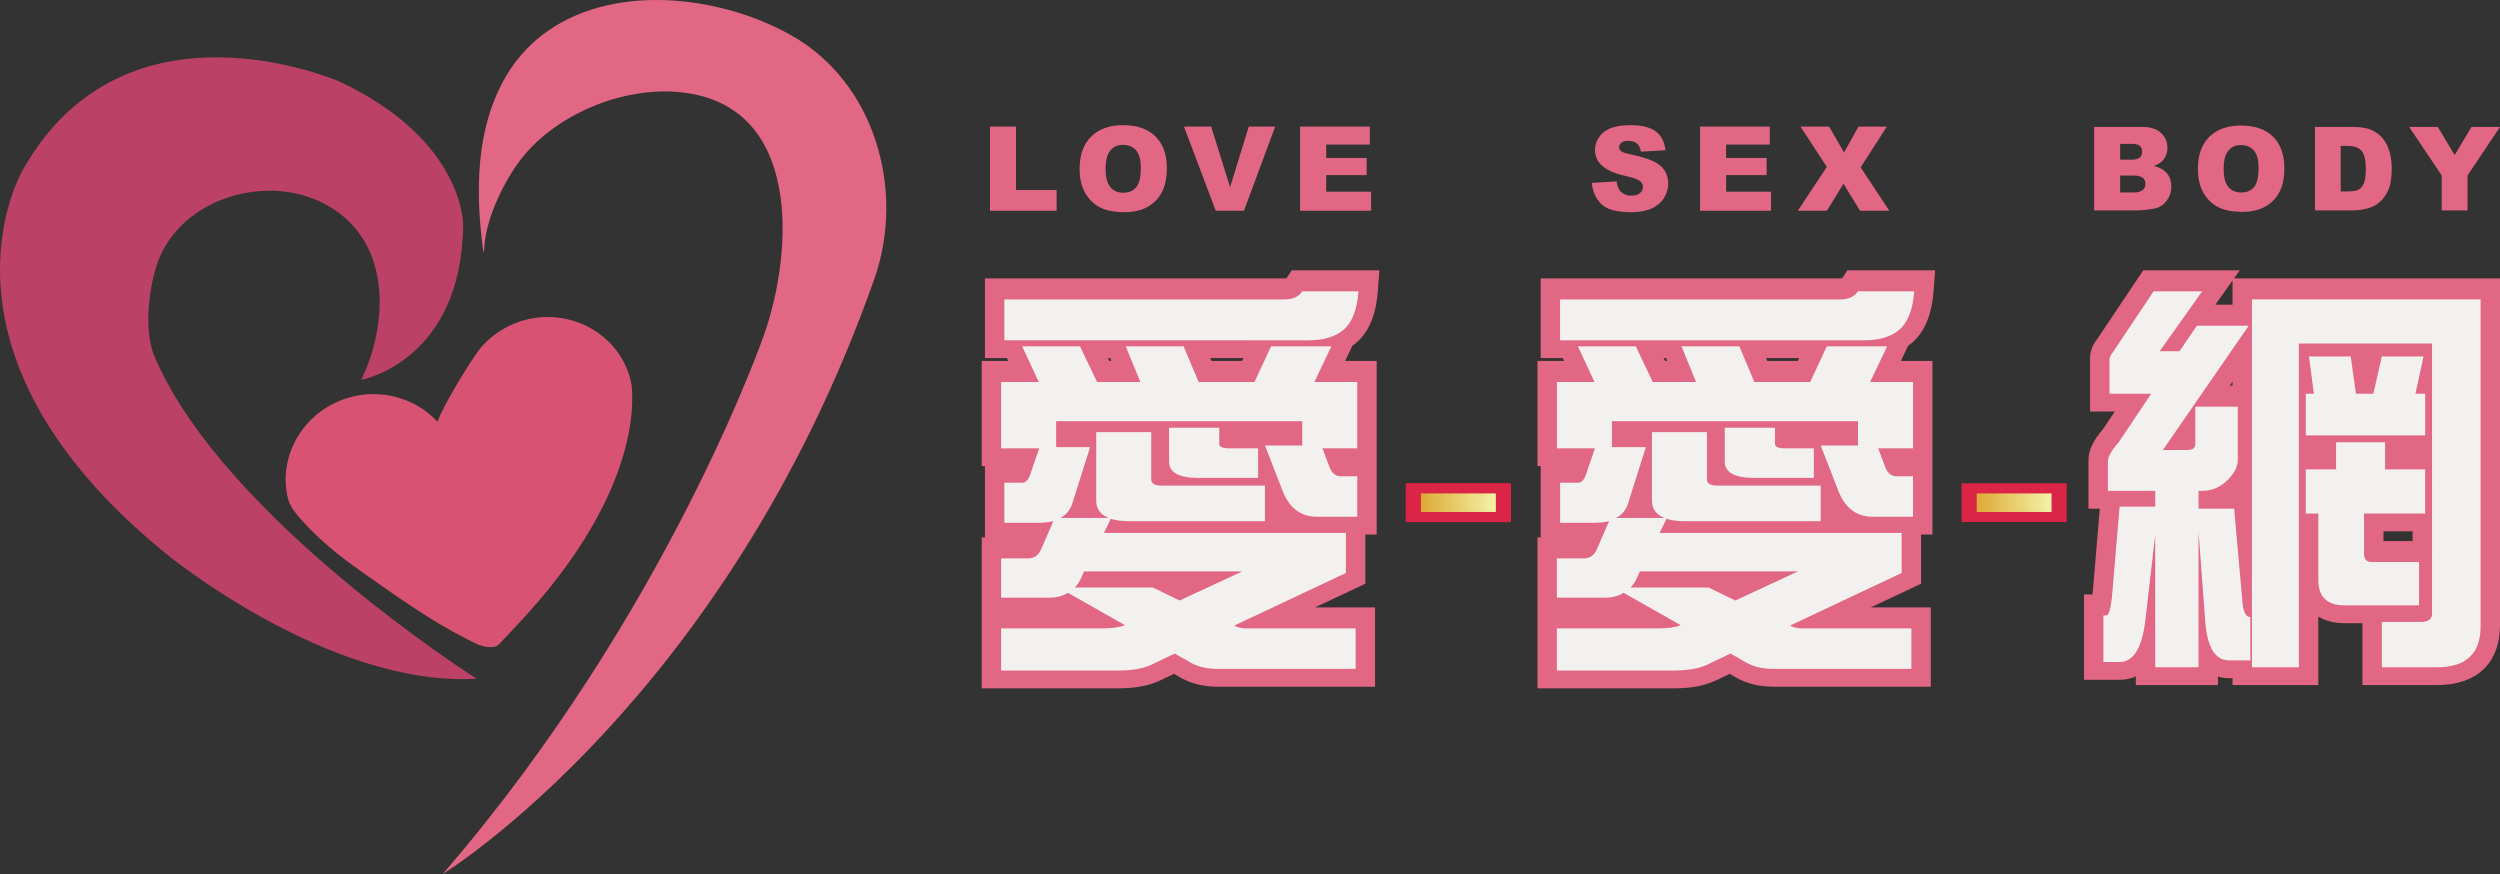
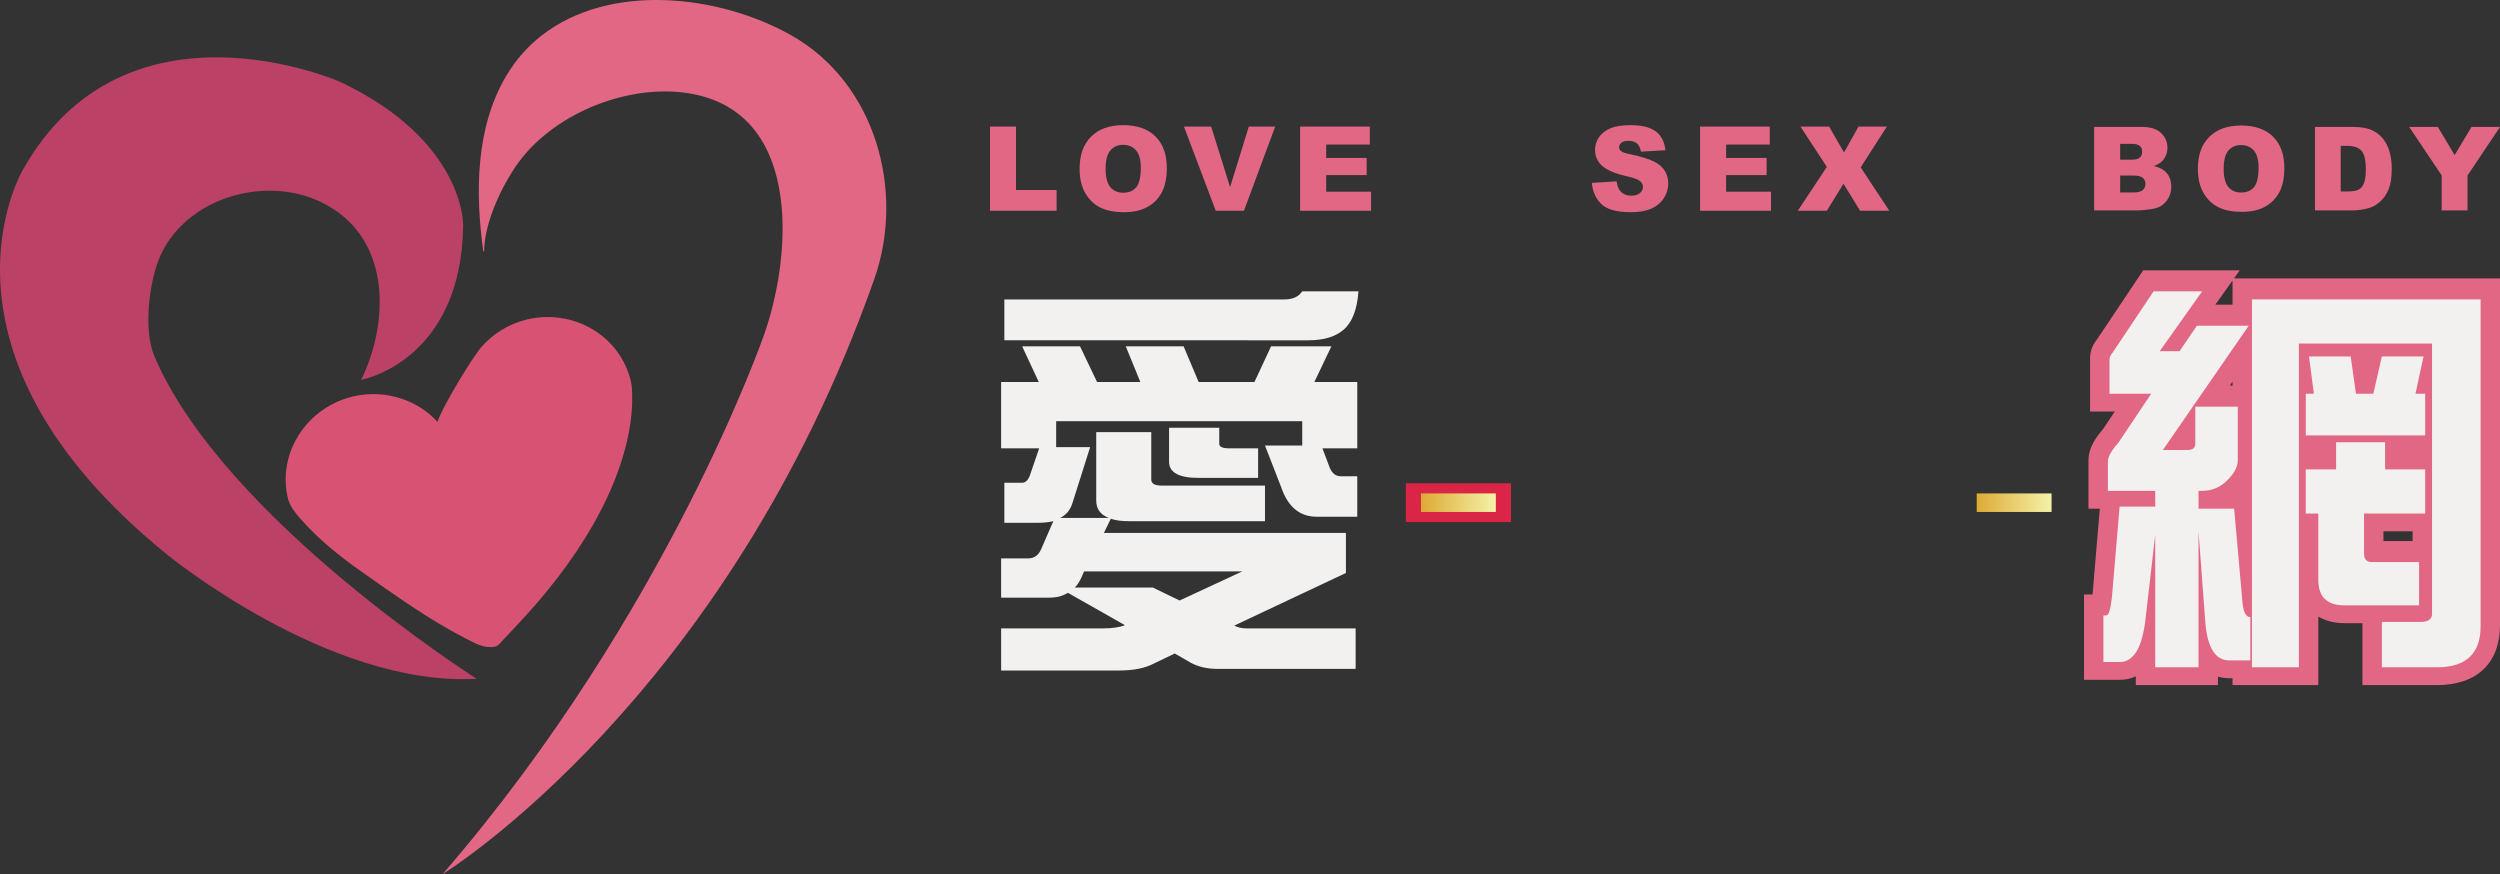
<svg xmlns="http://www.w3.org/2000/svg" version="1.1" id="LOGO-愛愛網" x="0px" y="0px" width="228.381px" height="79.846px" viewBox="0 0 228.381 79.846" enable-background="new 0 0 228.381 79.846" xml:space="preserve">
  <rect x="0" y="0" width="228.381" height="79.846" fill="#333333" stroke="none" />
  <g>
    <g>
      <g>
        <path fill="#BC4167" d="M32.996,34.699c0,0,9.162-1.652,9.316-14.13c0,0,0.154-7.703-11.246-13.095     c0,0-19.564-8.627-28.961,8.011c0,0-9.859,16.483,13.094,35.124c0,0,14.789,12.17,28.346,11.399c0,0-23.107-14.635-29.424-29.423     c-0.971-2.273-0.551-5.942,0.139-8.19c1.851-6.035,9.605-8.58,15.076-5.93C35.896,21.643,35.513,29.561,32.996,34.699z" />
      </g>
    </g>
    <g>
      <g>
        <path fill="#E26785" d="M44.149,22.954c-0.738-5.35-0.714-11.291,2.105-16.04c0.837-1.41,1.928-2.661,3.223-3.669     c6.268-4.879,16.21-3.725,22.774-0.039c7.724,4.336,10.455,14.224,7.626,22.261c-13.557,38.513-39.437,54.38-39.437,54.38     c20.643-23.878,29.424-49.45,29.424-49.45c2.588-7.538,3.346-20.663-7.477-21.948c-5.456-0.648-11.988,2.064-15.168,6.598     c-1.366,1.947-2.979,5.258-2.994,7.946L44.149,22.954z" />
      </g>
    </g>
    <g>
      <g>
        <g>
          <path fill="#D85373" d="M45.345,59.027c-0.052,0.024-0.106,0.043-0.165,0.053c-1.018,0.168-1.831-0.342-2.709-0.792      c-3.317-1.7-6.388-3.921-9.433-6.055c-2.042-1.432-3.987-3.004-5.633-4.889c-0.454-0.52-0.934-1.121-1.101-1.807      c-0.46-1.898-0.137-3.803,0.756-5.409c1.04-1.872,2.854-3.338,5.144-3.899c1.537-0.371,3.073-0.274,4.46,0.186      c1.271,0.422,2.416,1.147,3.307,2.128c0.324-1.188,3.234-6.001,4.07-6.921c1.041-1.148,2.424-2.026,4.066-2.43      c4.248-1.026,8.508,1.465,9.508,5.571c0.127,0.52,0.135,1.085,0.137,1.615c0.007,1.542-0.246,3.083-0.636,4.571      c-0.651,2.48-1.71,4.846-2.984,7.065c-1.901,3.313-4.294,6.327-6.91,9.101c-0.286,0.304-0.944,1.017-1.237,1.315      C45.792,58.627,45.602,58.906,45.345,59.027z" />
        </g>
      </g>
    </g>
    <g>
      <g>
-         <rect x="179.194" y="44.151" fill="#DA2546" width="9.604" height="3.542" />
        <linearGradient id="SVGID_1_" gradientUnits="userSpaceOnUse" x1="180.577" y1="45.922" x2="187.415" y2="45.922">
          <stop offset="0" style="stop-color:#DDAA35" />
          <stop offset="1" style="stop-color:#F4F2A8" />
        </linearGradient>
        <rect x="180.577" y="45.075" fill="url(#SVGID_1_)" width="6.838" height="1.694" />
      </g>
      <g>
-         <rect x="128.427" y="44.151" fill="#DA2546" width="9.604" height="3.542" />
        <linearGradient id="SVGID_2_" gradientUnits="userSpaceOnUse" x1="129.481" y1="45.922" x2="136.976" y2="45.922">
          <stop offset="0" style="stop-color:#DDAA35" />
          <stop offset="1" style="stop-color:#F4F2A8" />
        </linearGradient>
        <rect x="129.481" y="44.853" fill="url(#SVGID_2_)" width="7.494" height="2.138" />
        <rect x="128.427" y="44.151" fill="#DA2546" width="9.604" height="3.542" />
        <linearGradient id="SVGID_3_" gradientUnits="userSpaceOnUse" x1="129.81" y1="45.922" x2="136.648" y2="45.922">
          <stop offset="0" style="stop-color:#DDAA35" />
          <stop offset="1" style="stop-color:#F4F2A8" />
        </linearGradient>
        <rect x="129.81" y="45.075" fill="url(#SVGID_3_)" width="6.838" height="1.694" />
      </g>
-       <path fill="#E26785" d="M117.526,25.417c-0.04,0.008-0.102,0.014-0.192,0.014H89.977v7.281h2.012l0.122,0.261h-2.429v9.61h0.295    v6.509h-0.295v13.787h12.531c1.65,0,2.979-0.28,4.059-0.858l0.969-0.465l0.716,0.411c0.948,0.507,2.051,0.765,3.277,0.765h14.381    v-7.244h-5.486l4.599-2.166v-4.49h1.035V32.973h-2.881l0.654-1.371c0.118-0.085,0.231-0.175,0.341-0.27    c1.162-0.98,1.833-2.575,1.991-4.736l0.141-1.903h-8.01L117.526,25.417z M101.211,32.712h0.213l0.107,0.261h-0.195L101.211,32.712    z M110.564,32.712h3.024l-0.121,0.261h-2.794L110.564,32.712z" />
      <g>
        <g>
          <path fill="#F2F1F0" d="M93.377,31.641h5.287l1.553,3.254h3.955l-1.33-3.254h5.286l1.368,3.254h5.102l1.516-3.254h5.509      l-1.553,3.254h3.919v6.063h-3.18l0.666,1.774c0.222,0.518,0.555,0.776,0.998,0.776h1.516v3.697h-3.697      c-1.553,0-2.638-0.899-3.253-2.699l-1.479-3.808h3.402v-2.218H96.482v2.365h3.105l-1.627,5.14      c-0.197,0.616-0.566,1.06-1.108,1.33h4.437c-0.765-0.295-1.146-0.825-1.146-1.589v-6.248h5.027v4.325      c0,0.37,0.309,0.555,0.925,0.555h9.464v3.253h-12.422c-0.689,0-1.244-0.074-1.663-0.222l-0.628,1.294h22.107v3.66l-10.203,4.807      c0.319,0.172,0.714,0.258,1.183,0.258h9.908v3.697h-12.607c-0.937,0-1.75-0.185-2.44-0.555l-1.479-0.851l-1.848,0.888      c-0.814,0.443-1.898,0.665-3.254,0.665H91.455v-3.845h9.279c0.862,0,1.54-0.099,2.033-0.295l-5.213-2.958      c-0.469,0.296-1.035,0.443-1.701,0.443h-4.398v-3.586h2.477c0.542,0,0.937-0.283,1.184-0.851l1.109-2.551      c-0.42,0.1-0.876,0.148-1.369,0.148H91.75V44.1h1.627c0.271,0,0.493-0.186,0.666-0.555l0.887-2.588h-3.475v-6.063h3.438      L93.377,31.641z M118.961,26.613h5.139c-0.124,1.677-0.58,2.848-1.368,3.513c-0.739,0.641-1.812,0.961-3.217,0.961H91.75v-3.733      h25.584C118.098,27.353,118.64,27.107,118.961,26.613z M98.184,53.675h7.135l2.44,1.183l5.729-2.661H99.033l-0.258,0.591      C98.602,53.158,98.405,53.454,98.184,53.675z M106.797,39.072h4.584v1.479c0,0.271,0.309,0.406,0.925,0.406h2.625v2.699h-5.435      c-1.799,0-2.699-0.493-2.699-1.479V39.072z" />
        </g>
      </g>
-       <path fill="#E26785" d="M168.293,25.417c-0.039,0.008-0.102,0.014-0.192,0.014h-27.355v7.281h2.012l0.121,0.261h-2.429v9.61h0.296    v6.509h-0.296v13.787h12.531c1.65,0,2.979-0.28,4.059-0.858l0.969-0.465l0.716,0.411c0.948,0.507,2.05,0.765,3.278,0.765h14.38    v-7.244h-5.486l4.599-2.166v-4.49h1.035V32.973h-2.881l0.654-1.371c0.118-0.085,0.231-0.175,0.34-0.269    c1.163-0.981,1.834-2.576,1.993-4.737l0.141-1.903h-8.012L168.293,25.417z M151.979,32.712h0.213l0.107,0.261h-0.195    L151.979,32.712z M161.332,32.712h3.024l-0.122,0.261h-2.792L161.332,32.712z" />
      <g>
        <g>
-           <path fill="#F2F1F0" d="M144.145,31.641h5.287l1.553,3.254h3.955l-1.33-3.254h5.286l1.368,3.254h5.102l1.517-3.254h5.508      l-1.553,3.254h3.919v6.063h-3.18l0.666,1.774c0.222,0.518,0.555,0.776,0.998,0.776h1.516v3.697h-3.697      c-1.553,0-2.638-0.899-3.253-2.699l-1.479-3.808h3.402v-2.218H147.25v2.365h3.105l-1.626,5.14      c-0.198,0.616-0.567,1.06-1.109,1.33h4.437c-0.765-0.295-1.146-0.825-1.146-1.589v-6.248h5.028v4.325      c0,0.37,0.308,0.555,0.924,0.555h9.464v3.253h-12.421c-0.69,0-1.245-0.074-1.664-0.222l-0.629,1.294h22.108v3.66l-10.204,4.807      c0.32,0.172,0.715,0.258,1.184,0.258h9.908v3.697h-12.606c-0.938,0-1.751-0.185-2.44-0.555l-1.479-0.851l-1.848,0.888      c-0.813,0.443-1.898,0.665-3.254,0.665h-10.758v-3.845h9.279c0.862,0,1.54-0.099,2.033-0.295l-5.213-2.958      c-0.469,0.296-1.035,0.443-1.7,0.443h-4.399v-3.586h2.477c0.542,0,0.937-0.283,1.184-0.851l1.108-2.551      c-0.419,0.1-0.875,0.148-1.368,0.148h-3.104V44.1h1.626c0.271,0,0.493-0.186,0.666-0.555l0.887-2.588h-3.475v-6.063h3.438      L144.145,31.641z M169.729,26.613h5.139c-0.124,1.677-0.58,2.848-1.368,3.513c-0.739,0.641-1.812,0.961-3.217,0.961h-27.764      v-3.733h25.583C168.865,27.353,169.407,27.107,169.729,26.613z M148.951,53.675h7.135l2.44,1.183l5.73-2.661h-14.456      l-0.258,0.591C149.369,53.158,149.173,53.454,148.951,53.675z M157.564,39.072h4.585v1.479c0,0.271,0.308,0.406,0.924,0.406      h2.625v2.699h-5.435c-1.799,0-2.699-0.493-2.699-1.479V39.072z" />
-         </g>
+           </g>
      </g>
      <path fill="#E26785" d="M204.081,25.431l0.524-0.738h-8.816l-4.204,6.285c-0.535,0.654-0.651,1.3-0.651,1.735v4.879h2.26    l-1.08,1.614c-0.904,1.034-1.327,1.935-1.327,2.823v4.436h1.037l-0.657,7.753c-0.003,0.03-0.007,0.059-0.01,0.086h-0.776v7.799    h3.252c0.472,0,0.981-0.082,1.479-0.318v0.8h7.502V61.81c0.373,0.11,0.73,0.146,1.036,0.146h0.298v0.629h7.835v-6.257    c0.65,0.39,1.462,0.601,2.403,0.601h1.629v5.656h6.802c3.664,0,5.765-2.008,5.765-5.508V25.431H204.081z M220.398,48.536v0.89    h-2.664v-0.89H220.398z M203.947,34.869v0.359h-0.249L203.947,34.869z M203.947,25.621v2.214h-1.571L203.947,25.621z" />
      <g>
        <g>
          <path fill="#F2F1F0" d="M196.736,26.613h4.437l-3.882,5.472h1.812l1.59-2.329h4.731l-7.837,11.35h2.255      c0.469,0,0.703-0.185,0.703-0.554V37.15h3.882v4.88c0,0.567-0.283,1.146-0.851,1.737c-0.666,0.715-1.467,1.072-2.403,1.072      h-0.333v1.627h3.254l0.776,8.725c0.098,0.788,0.332,1.183,0.702,1.183v3.956h-1.923c-1.256,0-1.983-1.134-2.181-3.401      l-0.629-8.392v12.422h-3.955v-12.09l-0.924,7.985c-0.321,2.416-1.098,3.624-2.329,3.624h-1.479v-4.252h0.259      c0.223,0,0.395-0.555,0.518-1.664l0.703-8.281h3.253v-1.441h-4.325v-2.662c0-0.443,0.319-1.022,0.961-1.737l2.995-4.474h-3.809      v-3.105c0-0.222,0.099-0.443,0.296-0.665L196.736,26.613z M215.369,27.353h11.238v29.871c0,2.489-1.33,3.734-3.992,3.734h-5.027      v-4.141h3.512c0.715,0,1.072-0.247,1.072-0.739V31.382h-12.163v29.576h-4.288V27.353H215.369z M210.933,32.565h3.809l0.48,3.401      h1.589l0.777-3.401h3.808l-0.739,3.401h0.888v3.809h-10.906v-3.809h0.739L210.933,32.565z M213.41,40.403h4.473v2.478h3.661      v4.029h-5.583v3.66c0,0.518,0.234,0.776,0.703,0.776h4.324v3.955h-6.802c-1.602,0-2.403-0.775-2.403-2.328V46.91h-1.146V42.88      h2.772V40.403z" />
        </g>
      </g>
    </g>
    <g>
      <g>
        <path fill="#E26785" d="M90.438,11.564h2.376v5.796h3.709v1.894h-6.085V11.564z" />
        <path fill="#E26785" d="M98.625,15.414c0-1.255,0.349-2.232,1.049-2.932c0.699-0.699,1.673-1.049,2.922-1.049     c1.279,0,2.266,0.344,2.957,1.03c0.693,0.688,1.039,1.649,1.039,2.888c0,0.898-0.151,1.636-0.454,2.211     c-0.302,0.575-0.739,1.022-1.312,1.342c-0.57,0.32-1.284,0.48-2.137,0.48c-0.867,0-1.585-0.139-2.152-0.414     c-0.569-0.277-1.029-0.713-1.383-1.311C98.801,17.06,98.625,16.312,98.625,15.414z M101,15.424c0,0.776,0.145,1.334,0.434,1.673     c0.288,0.34,0.681,0.51,1.178,0.51c0.51,0,0.904-0.166,1.185-0.499c0.28-0.332,0.419-0.929,0.419-1.788     c0-0.725-0.145-1.253-0.438-1.587c-0.292-0.334-0.688-0.501-1.188-0.501c-0.479,0-0.863,0.17-1.154,0.509     C101.146,14.08,101,14.641,101,15.424z" />
        <path fill="#E26785" d="M108.158,11.564h2.484l1.73,5.533l1.709-5.533h2.411l-2.854,7.689h-2.576L108.158,11.564z" />
        <path fill="#E26785" d="M118.768,11.564h6.367v1.642h-3.985v1.223h3.697v1.567h-3.697v1.517h4.101v1.741h-6.482V11.564z" />
      </g>
      <g>
        <path fill="#E26785" d="M145.42,16.709l2.26-0.142c0.049,0.367,0.148,0.646,0.299,0.839c0.245,0.312,0.595,0.468,1.049,0.468     c0.34,0,0.602-0.08,0.785-0.239c0.183-0.159,0.275-0.344,0.275-0.554c0-0.199-0.088-0.377-0.263-0.535     c-0.175-0.156-0.58-0.305-1.217-0.445c-1.042-0.234-1.785-0.546-2.229-0.934c-0.447-0.389-0.671-0.883-0.671-1.484     c0-0.396,0.114-0.769,0.344-1.12c0.229-0.351,0.573-0.627,1.033-0.829c0.46-0.201,1.09-0.301,1.891-0.301     c0.982,0,1.731,0.183,2.247,0.548c0.516,0.366,0.822,0.946,0.921,1.743l-2.24,0.132c-0.06-0.347-0.184-0.598-0.374-0.755     c-0.191-0.157-0.454-0.236-0.79-0.236c-0.275,0-0.483,0.059-0.624,0.176c-0.14,0.117-0.21,0.26-0.21,0.428     c0,0.122,0.058,0.232,0.173,0.33c0.112,0.102,0.378,0.196,0.798,0.283c1.038,0.224,1.782,0.451,2.231,0.68     s0.776,0.513,0.98,0.852c0.205,0.34,0.308,0.719,0.308,1.139c0,0.493-0.137,0.947-0.409,1.363s-0.654,0.732-1.144,0.947     c-0.49,0.215-1.106,0.322-1.852,0.322c-1.308,0-2.213-0.252-2.717-0.755C145.771,18.125,145.486,17.486,145.42,16.709z" />
        <path fill="#E26785" d="M155.305,11.564h6.367v1.642h-3.986v1.223h3.698v1.567h-3.698v1.517h4.102v1.741h-6.482V11.564z" />
        <path fill="#E26785" d="M164.477,11.564h2.617l1.361,2.365l1.324-2.365h2.591l-2.394,3.724l2.619,3.966h-2.67l-1.519-2.471     l-1.519,2.471h-2.653l2.652-4.008L164.477,11.564z" />
      </g>
      <g>
        <path fill="#E26785" d="M191.306,11.596h4.411c0.735,0,1.3,0.183,1.693,0.546c0.393,0.364,0.59,0.814,0.59,1.353     c0,0.451-0.141,0.837-0.422,1.159c-0.187,0.215-0.461,0.385-0.821,0.51c0.548,0.133,0.951,0.358,1.209,0.68     c0.259,0.32,0.388,0.724,0.388,1.209c0,0.395-0.092,0.751-0.275,1.066s-0.436,0.564-0.754,0.748     c-0.198,0.115-0.496,0.198-0.895,0.25c-0.531,0.069-0.883,0.104-1.057,0.104h-4.067V11.596z M193.683,14.587h1.024     c0.368,0,0.624-0.064,0.768-0.19c0.145-0.126,0.216-0.31,0.216-0.549c0-0.222-0.071-0.396-0.216-0.521     c-0.144-0.125-0.395-0.187-0.751-0.187h-1.041V14.587z M193.683,17.583h1.201c0.406,0,0.692-0.072,0.858-0.217     c0.167-0.144,0.25-0.337,0.25-0.58c0-0.225-0.082-0.406-0.247-0.543c-0.164-0.137-0.453-0.206-0.865-0.206h-1.197V17.583z" />
        <path fill="#E26785" d="M200.781,15.414c0-1.244,0.347-2.214,1.04-2.907s1.659-1.04,2.897-1.04c1.269,0,2.246,0.34,2.934,1.021     c0.687,0.682,1.029,1.637,1.029,2.863c0,0.892-0.15,1.622-0.449,2.192c-0.301,0.571-0.734,1.015-1.301,1.332     s-1.273,0.476-2.119,0.476c-0.86,0-1.572-0.137-2.136-0.411s-1.02-0.707-1.37-1.3C200.956,17.046,200.781,16.304,200.781,15.414z      M203.138,15.423c0,0.771,0.143,1.324,0.429,1.66s0.676,0.504,1.168,0.504c0.506,0,0.897-0.164,1.175-0.494     c0.277-0.329,0.416-0.92,0.416-1.773c0-0.718-0.145-1.242-0.434-1.573c-0.29-0.331-0.683-0.496-1.179-0.496     c-0.475,0-0.855,0.167-1.144,0.505C203.281,14.091,203.138,14.648,203.138,15.423z" />
        <path fill="#E26785" d="M211.474,11.596h3.5c0.689,0,1.247,0.094,1.673,0.28c0.424,0.188,0.775,0.457,1.053,0.807     s0.479,0.758,0.604,1.223s0.187,0.957,0.187,1.477c0,0.815-0.093,1.447-0.278,1.896c-0.185,0.449-0.442,0.825-0.771,1.129     c-0.33,0.303-0.684,0.504-1.062,0.605c-0.517,0.139-0.984,0.208-1.404,0.208h-3.5V11.596z M213.829,13.323v4.166h0.578     c0.492,0,0.843-0.055,1.051-0.163c0.208-0.109,0.37-0.301,0.488-0.572c0.117-0.273,0.177-0.714,0.177-1.324     c0-0.808-0.132-1.361-0.396-1.659c-0.263-0.298-0.7-0.447-1.311-0.447H213.829z" />
        <path fill="#E26785" d="M220.085,11.596h2.618l1.535,2.572l1.54-2.572h2.603l-2.965,4.432v3.193h-2.361v-3.193L220.085,11.596z" />
      </g>
    </g>
  </g>
</svg>